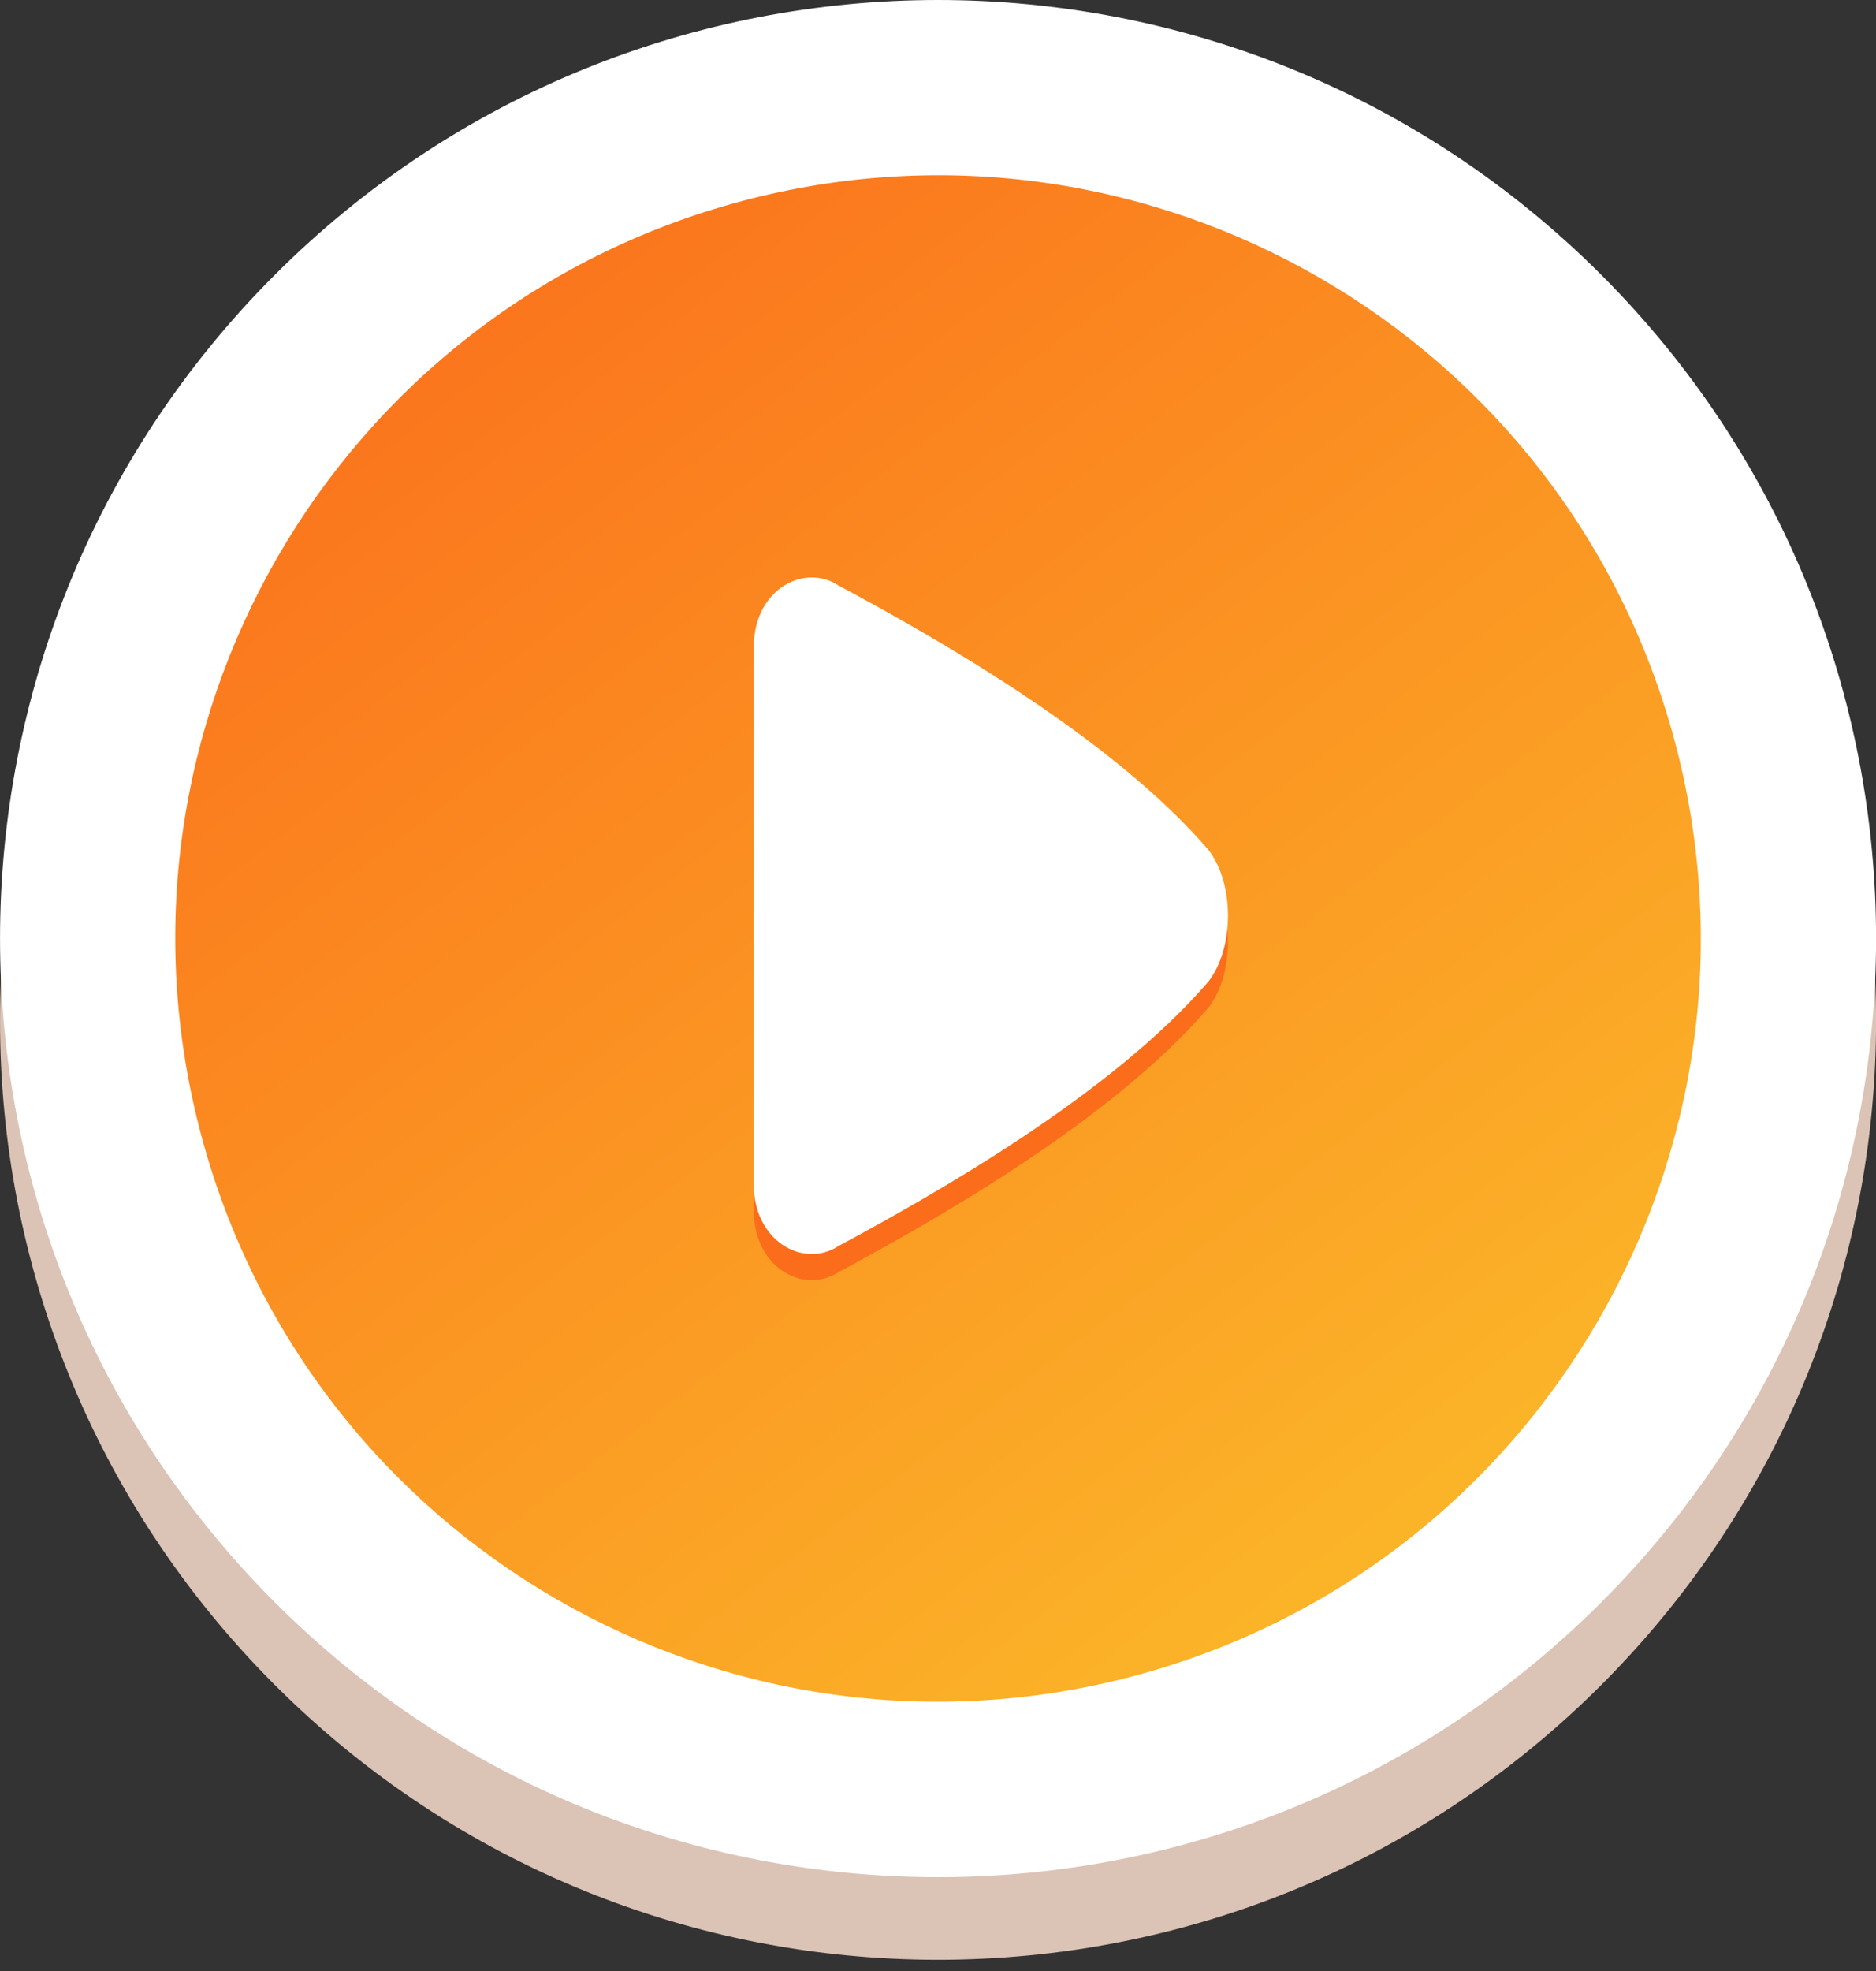
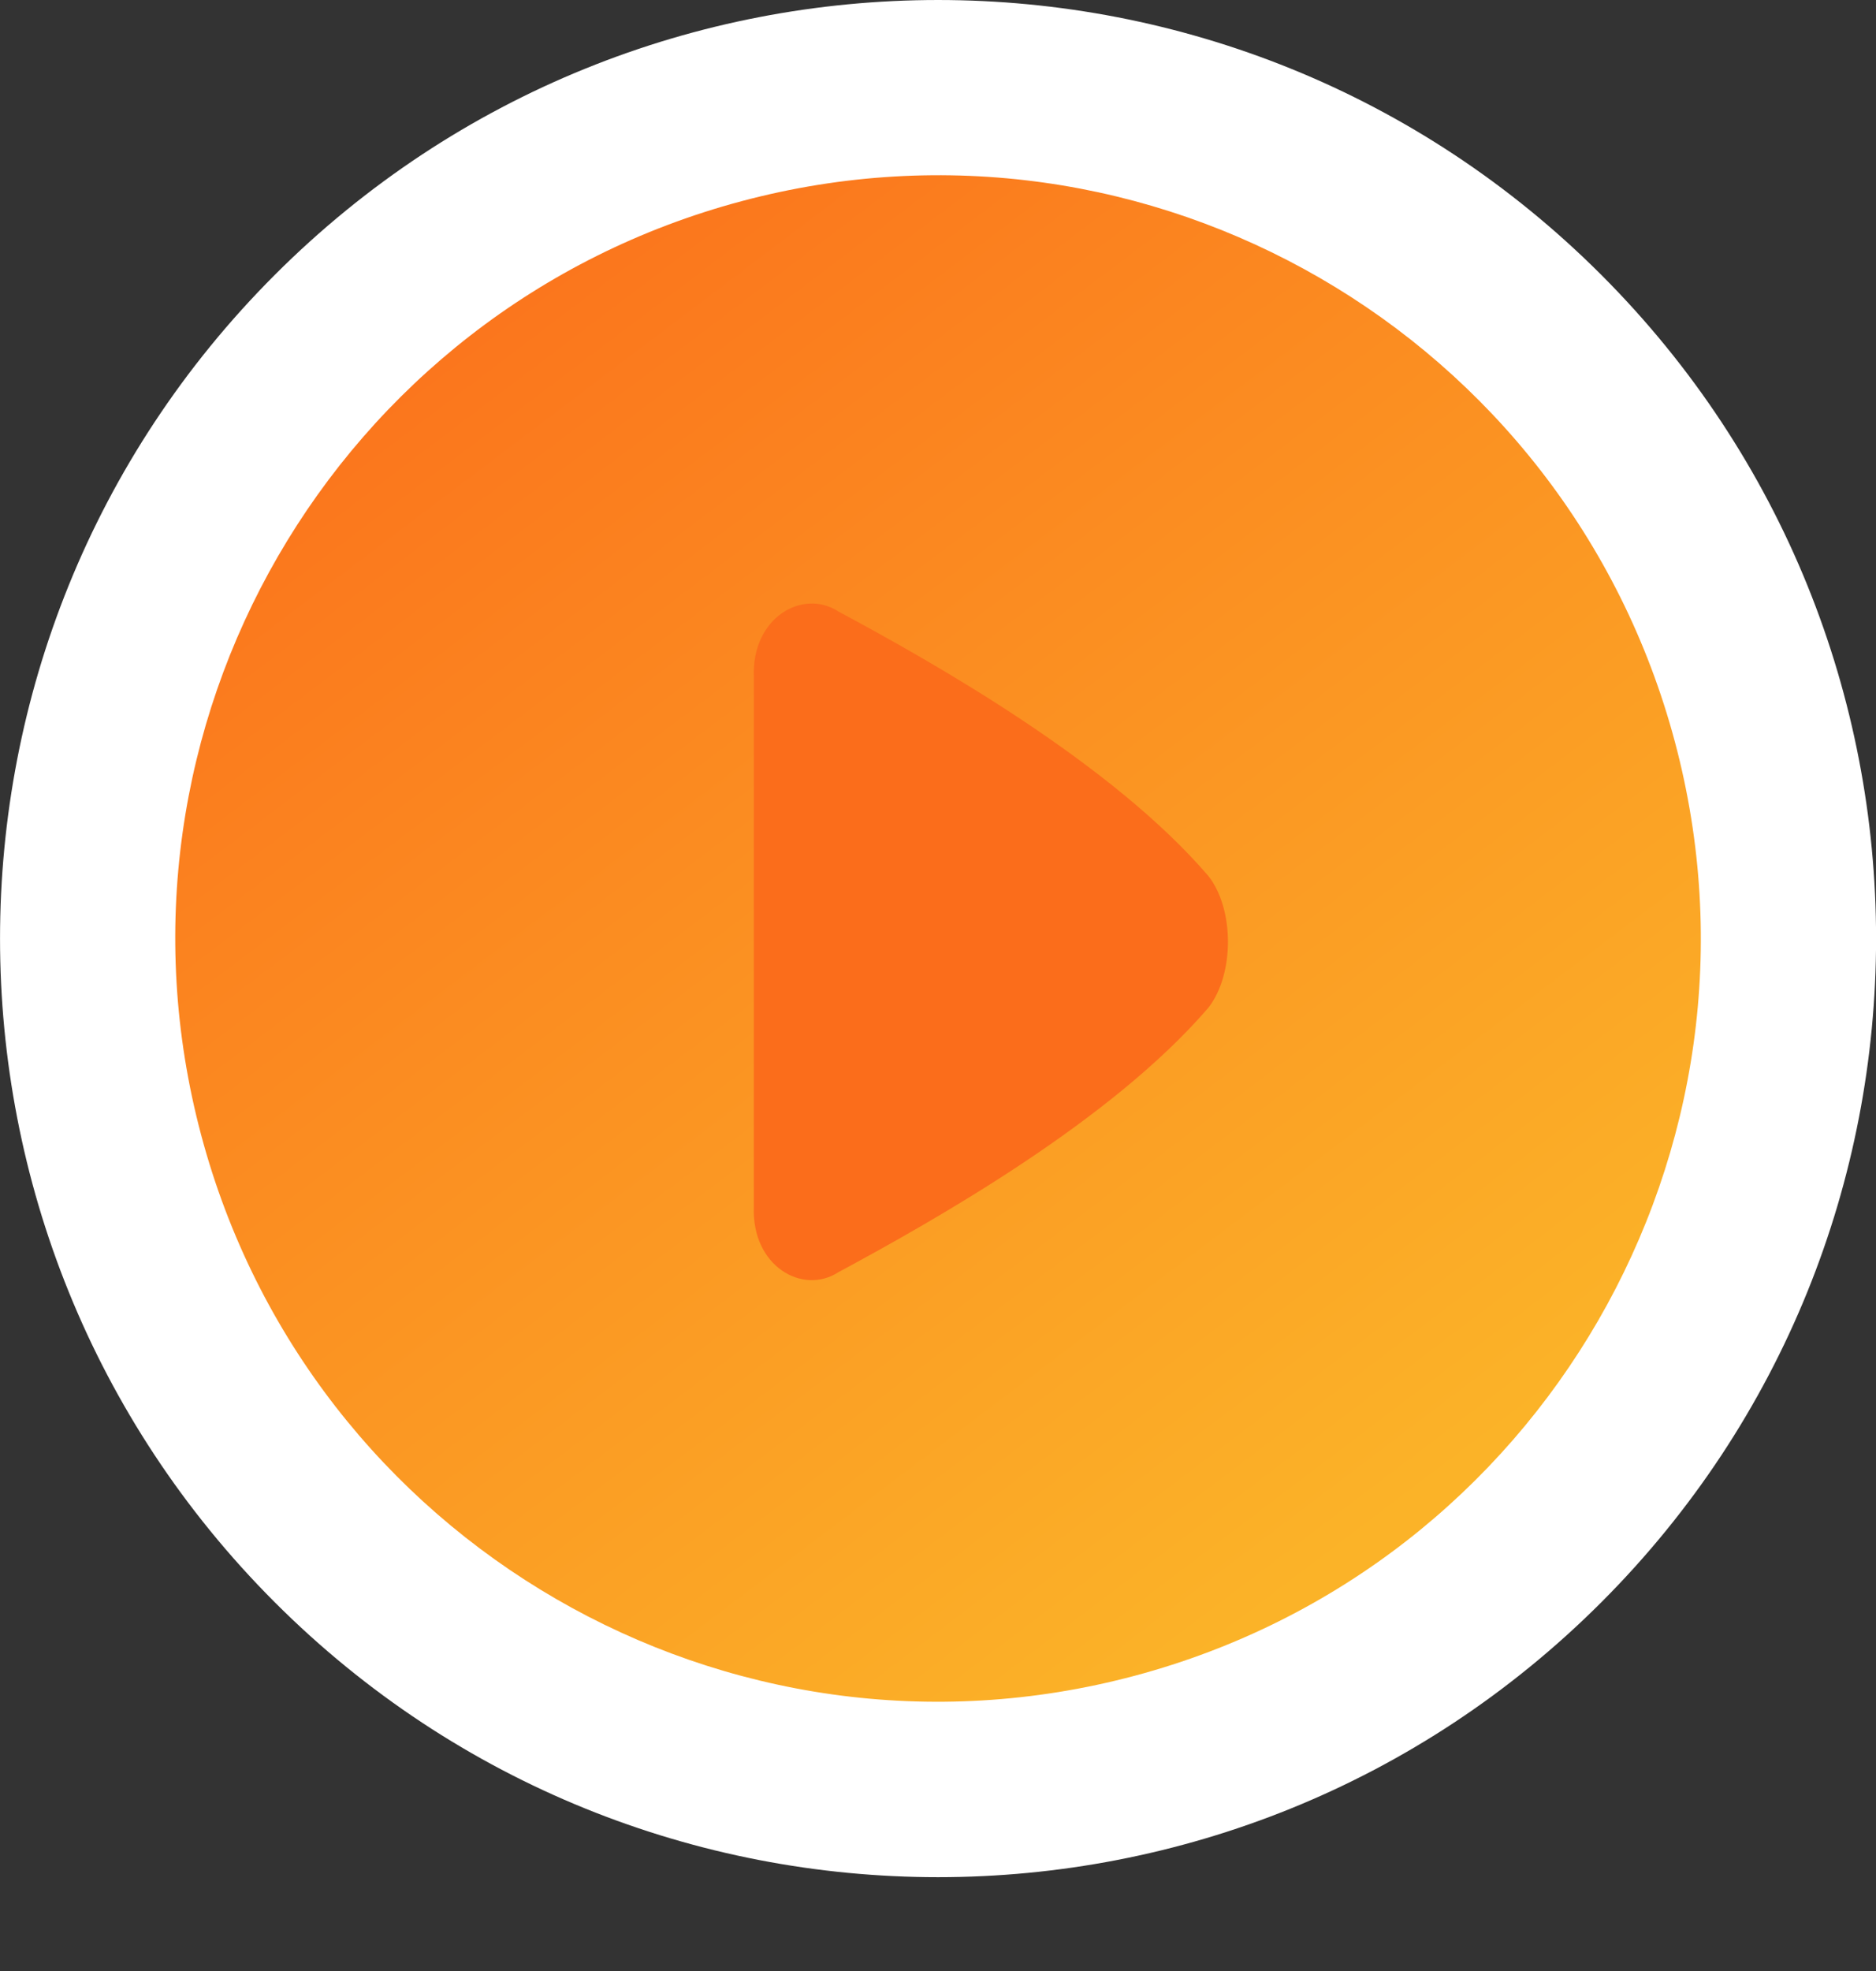
<svg xmlns="http://www.w3.org/2000/svg" width="140" height="147" viewBox="0 0 140 147" fill="none">
  <rect x="0" y="0" width="140" height="147" fill="#333333" stroke="none" />
-   <path d="M119.502 125.663C146.84 98.325 146.84 54.003 119.502 26.666C92.165 -0.672 47.843 -0.672 20.505 26.666C-6.832 54.003 -6.832 98.325 20.505 125.663C47.843 153 92.165 153 119.502 125.663Z" fill="#DBC3B6" />
  <path d="M119.502 119.5C146.84 92.163 146.84 47.84 119.502 20.503C92.165 -6.834 47.843 -6.834 20.505 20.503C-6.832 47.84 -6.832 92.163 20.505 119.5C47.843 146.837 92.165 146.837 119.502 119.5Z" fill="white" />
  <path d="M84.676 124.982C115.045 116.878 133.094 85.691 124.991 55.322C116.888 24.953 85.7 6.903 55.331 15.007C24.962 23.11 6.913 54.297 15.016 84.666C23.119 115.035 54.307 133.085 84.676 124.982Z" fill="url(#paint0_linear_594_6432)" />
  <g style="mix-blend-mode:overlay" opacity="0.6">
    <path d="M36.857 15.53C38.288 17.348 36.035 21.51 31.823 24.825C27.61 28.14 23.033 29.342 21.601 27.532C20.17 25.723 22.426 21.552 26.639 18.237C30.851 14.922 35.425 13.694 36.857 15.53Z" fill="white" />
  </g>
  <g style="mix-blend-mode:overlay" opacity="0.6">
-     <path d="M114.566 117.206C115.475 118.358 114.044 121 111.373 123.104C108.701 125.207 105.796 125.978 104.878 124.823C103.961 123.669 105.401 121.026 108.075 118.922C110.749 116.819 113.66 116.048 114.566 117.206Z" fill="white" />
-   </g>
+     </g>
  <g style="mix-blend-mode:overlay" opacity="0.6">
    <path d="M102.497 126.975C102.797 127.647 101.775 128.748 100.219 129.437C98.663 130.126 97.164 130.137 96.864 129.465C96.565 128.793 97.59 127.692 99.143 127.003C100.696 126.314 102.215 126.303 102.497 126.975Z" fill="white" />
  </g>
  <path d="M90.181 75.152C82.981 83.543 69.852 90.963 62.567 94.882C59.91 96.608 56.092 94.448 56.256 90.009V50.479C56.092 46.041 59.91 43.881 62.567 45.606C69.854 49.517 82.981 56.945 90.181 65.337C92.124 67.813 92.124 72.664 90.181 75.152Z" fill="#FB6D1B" />
-   <path d="M90.181 73.203C82.981 81.592 69.852 89.015 62.567 92.934C59.91 94.659 56.092 92.499 56.256 88.061V48.531C56.092 44.093 59.91 41.932 62.567 43.66C69.854 47.571 82.981 55 90.181 63.389C92.124 65.865 92.124 70.716 90.181 73.203Z" fill="white" />
  <defs>
    <linearGradient id="paint0_linear_594_6432" x1="103.157" y1="113.798" x2="25.823" y2="11.642" gradientUnits="userSpaceOnUse">
      <stop stop-color="#FBB328" />
      <stop offset="1" stop-color="#FB6D1B" />
    </linearGradient>
  </defs>
</svg>